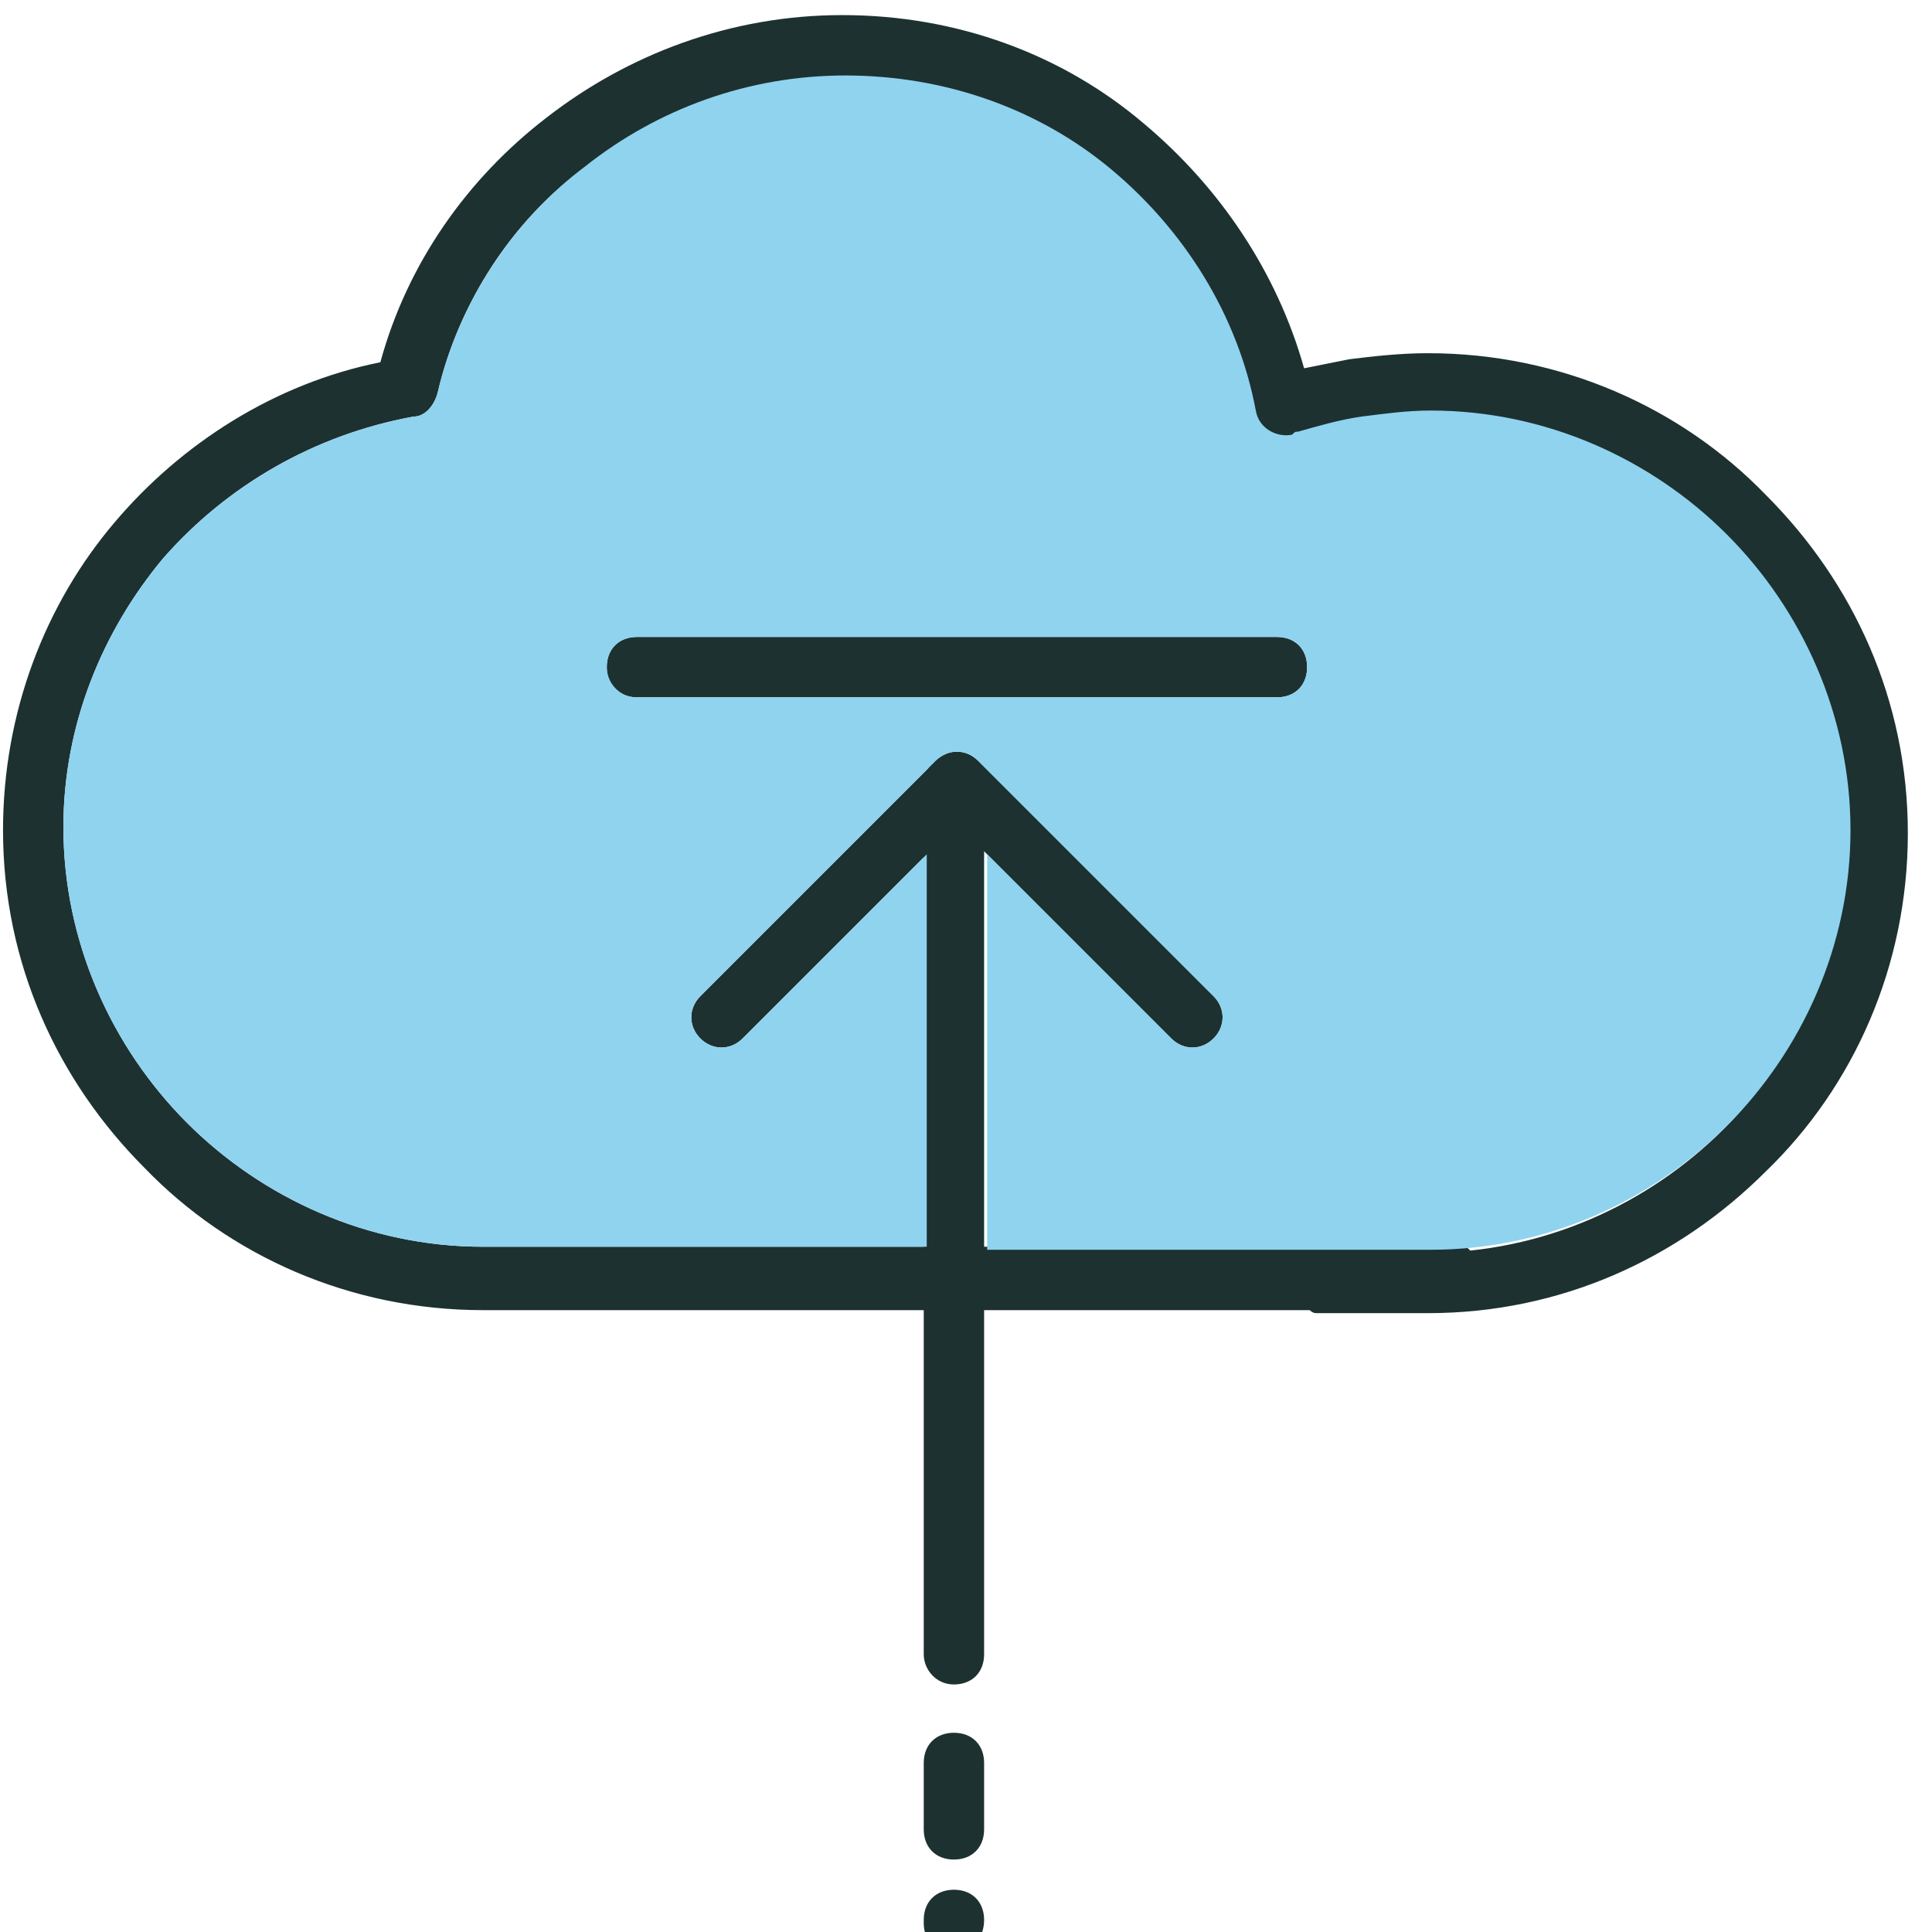
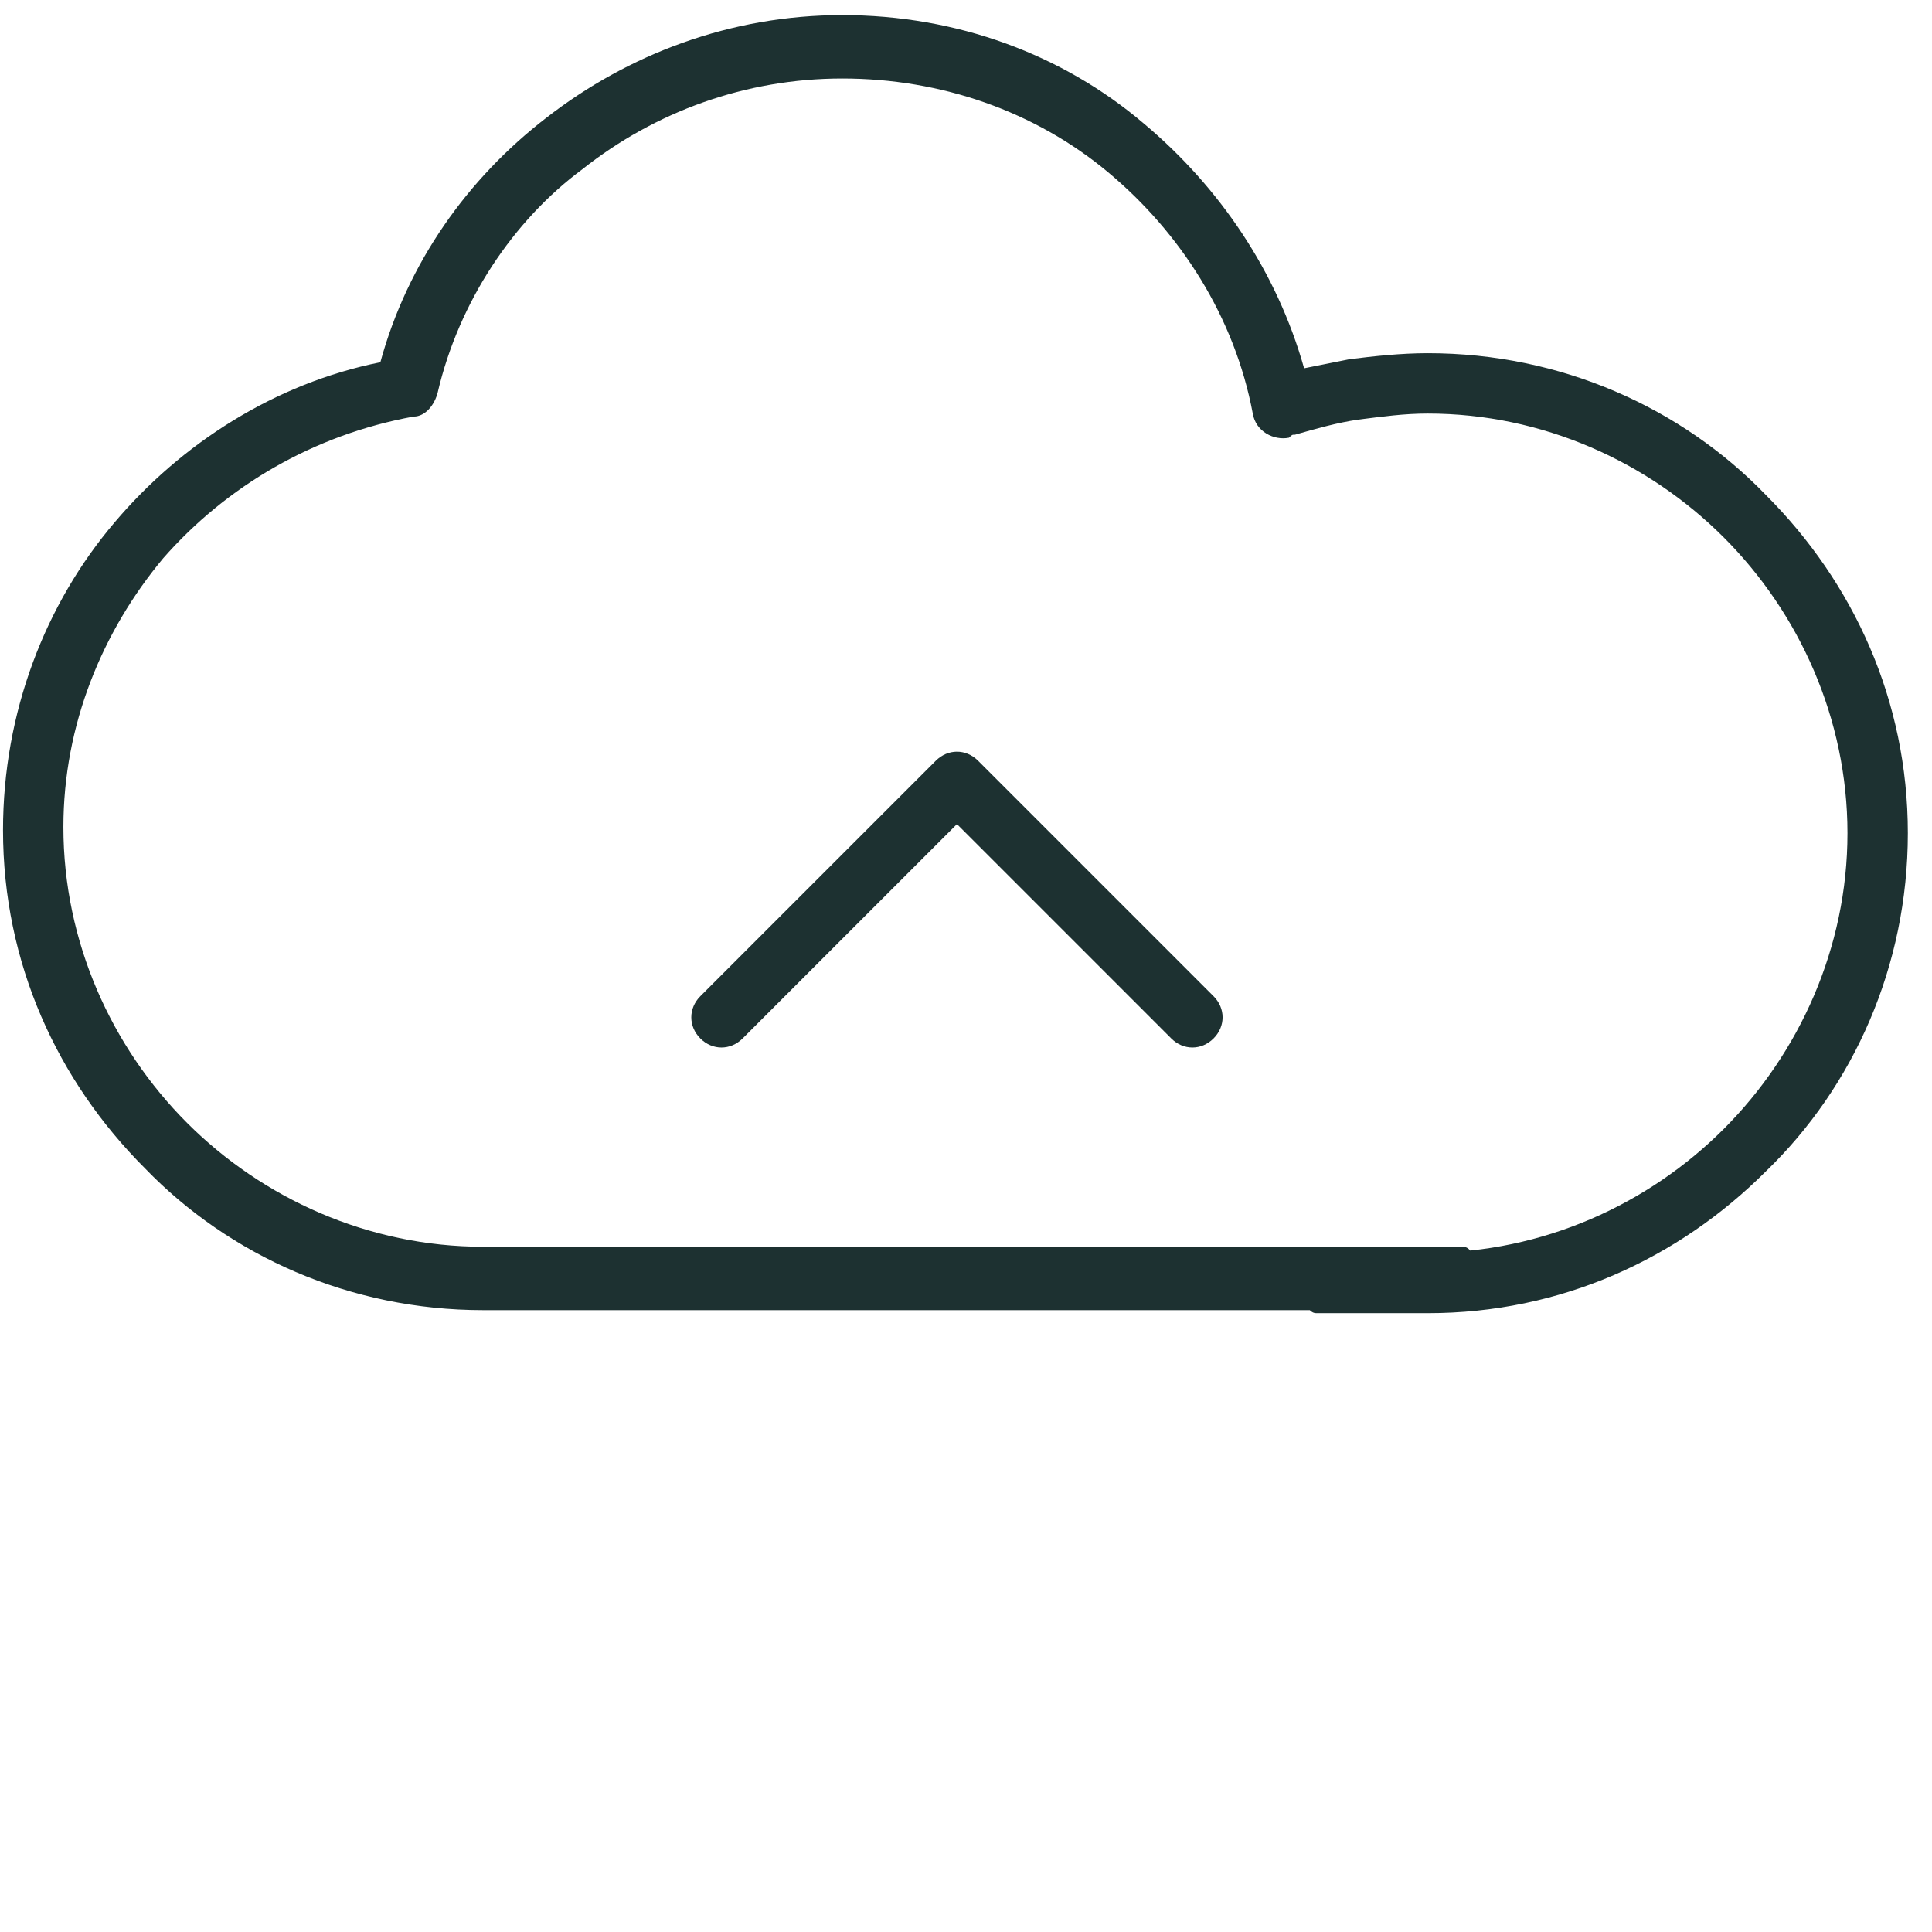
<svg xmlns="http://www.w3.org/2000/svg" version="1.1" id="Layer_1" x="0px" y="0px" viewBox="0 0 64 64" style="enable-background:new 0 0 64 64;" xml:space="preserve">
  <style type="text/css">
	.st0{fill:#1D3131;}
	.st1{fill-rule:evenodd;clip-rule:evenodd;fill:#8FD3EF;}
</style>
  <g>
    <path class="st0" d="M48.5,43.4H16c-4.4,0-8.4-1.8-11.2-4.7c-2.9-2.9-4.7-6.8-4.7-11.2c0-3.9,1.4-7.5,3.7-10.2   c2.2-2.6,5.3-4.6,8.8-5.3c0.9-3.3,2.9-6.1,5.5-8.1c2.7-2.1,6.1-3.4,9.8-3.4c3.8,0,7.3,1.3,10,3.6c2.5,2.1,4.4,4.9,5.3,8.1   c0.5-0.1,1-0.2,1.5-0.3c0.8-0.1,1.7-0.2,2.6-0.2c4.4,0,8.4,1.8,11.2,4.7c2.9,2.9,4.7,6.8,4.7,11.2c0,4.4-1.8,8.4-4.7,11.2   c-2.9,2.9-6.8,4.7-11.2,4.7h-3.7c-0.6,0-0.6-2,0-2h3.7c3.8,0,7.3-1.6,9.8-4.1c2.5-2.5,4.1-6,4.1-9.8c0-3.8-1.6-7.3-4.1-9.8   c-2.5-2.5-6-4.1-9.8-4.1c-0.8,0-1.5,0.1-2.3,0.2c-0.7,0.1-1.4,0.3-2.1,0.5c-0.1,0-0.1,0-0.2,0.1c-0.5,0.1-1.1-0.2-1.2-0.8l0,0   c-0.6-3.2-2.4-6-4.8-8c-2.4-2-5.5-3.1-8.8-3.1c-3.2,0-6.2,1.1-8.6,3C17,7.3,15.2,10,14.5,13c-0.1,0.4-0.4,0.8-0.8,0.8l0,0   c-3.3,0.6-6.2,2.3-8.3,4.7c-2,2.4-3.3,5.5-3.3,8.9c0,3.8,1.6,7.3,4.1,9.8c2.5,2.5,6,4.1,9.8,4.1h32.5   C49.1,41.4,49.1,43.4,48.5,43.4z" />
-     <path class="st0" d="M32.6,26c0-0.6-0.4-1-1-1c-0.6,0-1,0.4-1,1v28.8c0,0.5,0.4,1,1,1c0.6,0,1-0.4,1-1V26L32.6,26z M32.6,58.4   c0-0.6-0.4-1-1-1c-0.6,0-1,0.4-1,1v2.2c0,0.6,0.4,1,1,1c0.6,0,1-0.4,1-1V58.4L32.6,58.4z M32.6,63.6c0-0.6-0.4-1-1-1   c-0.6,0-1,0.4-1,1v0.1c0,0.6,0.4,1,1,1C32.2,64.7,32.6,64.2,32.6,63.6L32.6,63.6z" />
    <path class="st0" d="M23.2,33c-0.4,0.4-0.4,1,0,1.4c0.4,0.4,1,0.4,1.4,0l7.1-7.1l7.1,7.1c0.4,0.4,1,0.4,1.4,0c0.4-0.4,0.4-1,0-1.4   l-7.8-7.8l0,0c-0.4-0.4-1-0.4-1.4,0l0,0L23.2,33z" />
-     <path class="st0" d="M21.1,21.1c-0.6,0-1,0.4-1,1c0,0.6,0.4,1,1,1h21.2c0.6,0,1-0.4,1-1c0-0.6-0.4-1-1-1H21.1z" />
-     <path class="st1" d="M20.1,22.1c0-0.6,0.4-1,1-1h21.2c0.6,0,1,0.4,1,1c0,0.6-0.4,1-1,1H21.1C20.5,23.1,20.1,22.6,20.1,22.1   L20.1,22.1z M23.2,33l7.8-7.8c0.4-0.4,1-0.4,1.4,0l0,0l7.8,7.8c0.4,0.4,0.4,1,0,1.4c-0.4,0.4-1,0.4-1.4,0l-6.1-6.1v13.1h10.9   c0,0,0,0,0.1,0h3.7c3.8,0,7.3-1.6,9.8-4.1c2.5-2.5,4.1-6,4.1-9.8c0-3.8-1.6-7.3-4.1-9.8c-2.5-2.5-6-4.1-9.8-4.1   c-0.8,0-1.5,0.1-2.3,0.2c-0.7,0.1-1.4,0.3-2.1,0.5c-0.1,0-0.1,0-0.2,0.1c-0.5,0.1-1.1-0.2-1.2-0.8l0,0c-0.6-3.2-2.4-6-4.8-8   c-2.4-2-5.5-3.1-8.8-3.1c-3.2,0-6.2,1.1-8.6,3C17,7.3,15.2,10,14.5,13c-0.1,0.4-0.4,0.8-0.8,0.8l0,0c-3.3,0.6-6.2,2.3-8.3,4.7   c-2,2.4-3.3,5.5-3.3,8.9c0,3.8,1.6,7.3,4.1,9.8c2.5,2.5,6,4.1,9.8,4.1h12.5c0,0,0,0,0.1,0h2.1V28.3l-6.1,6.1c-0.4,0.4-1,0.4-1.4,0   C22.8,34,22.8,33.4,23.2,33z" />
  </g>
</svg>